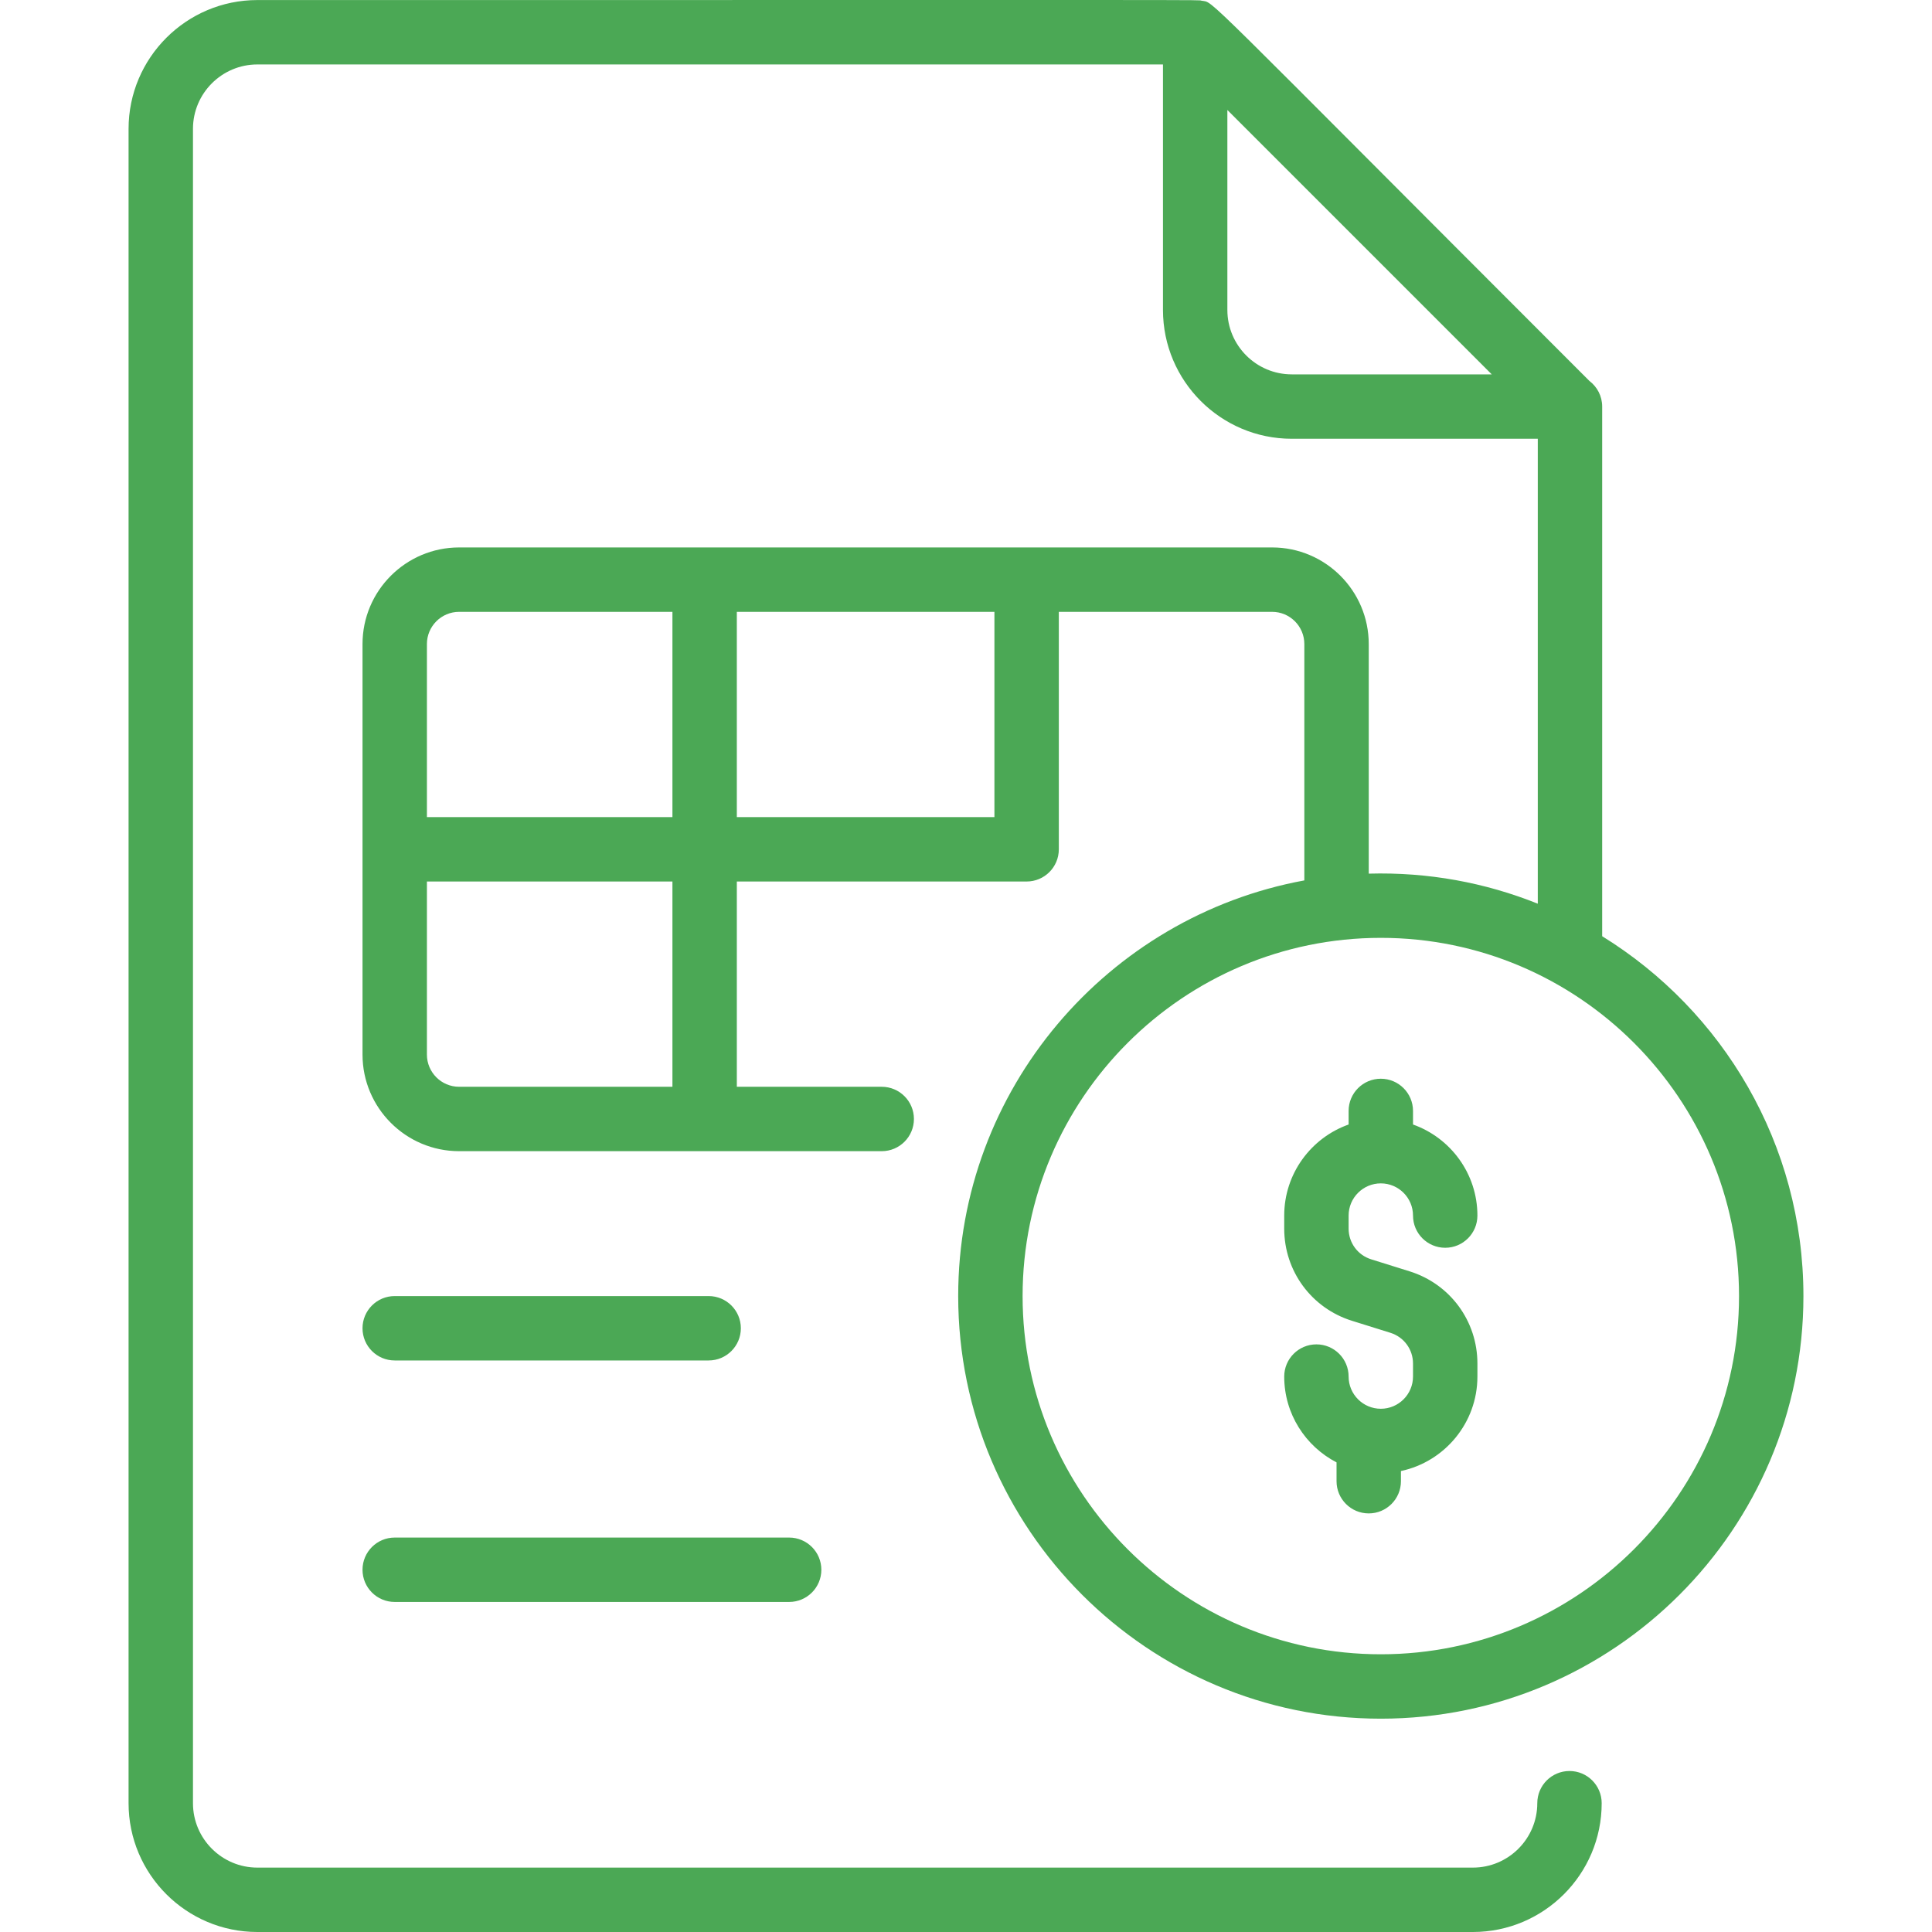
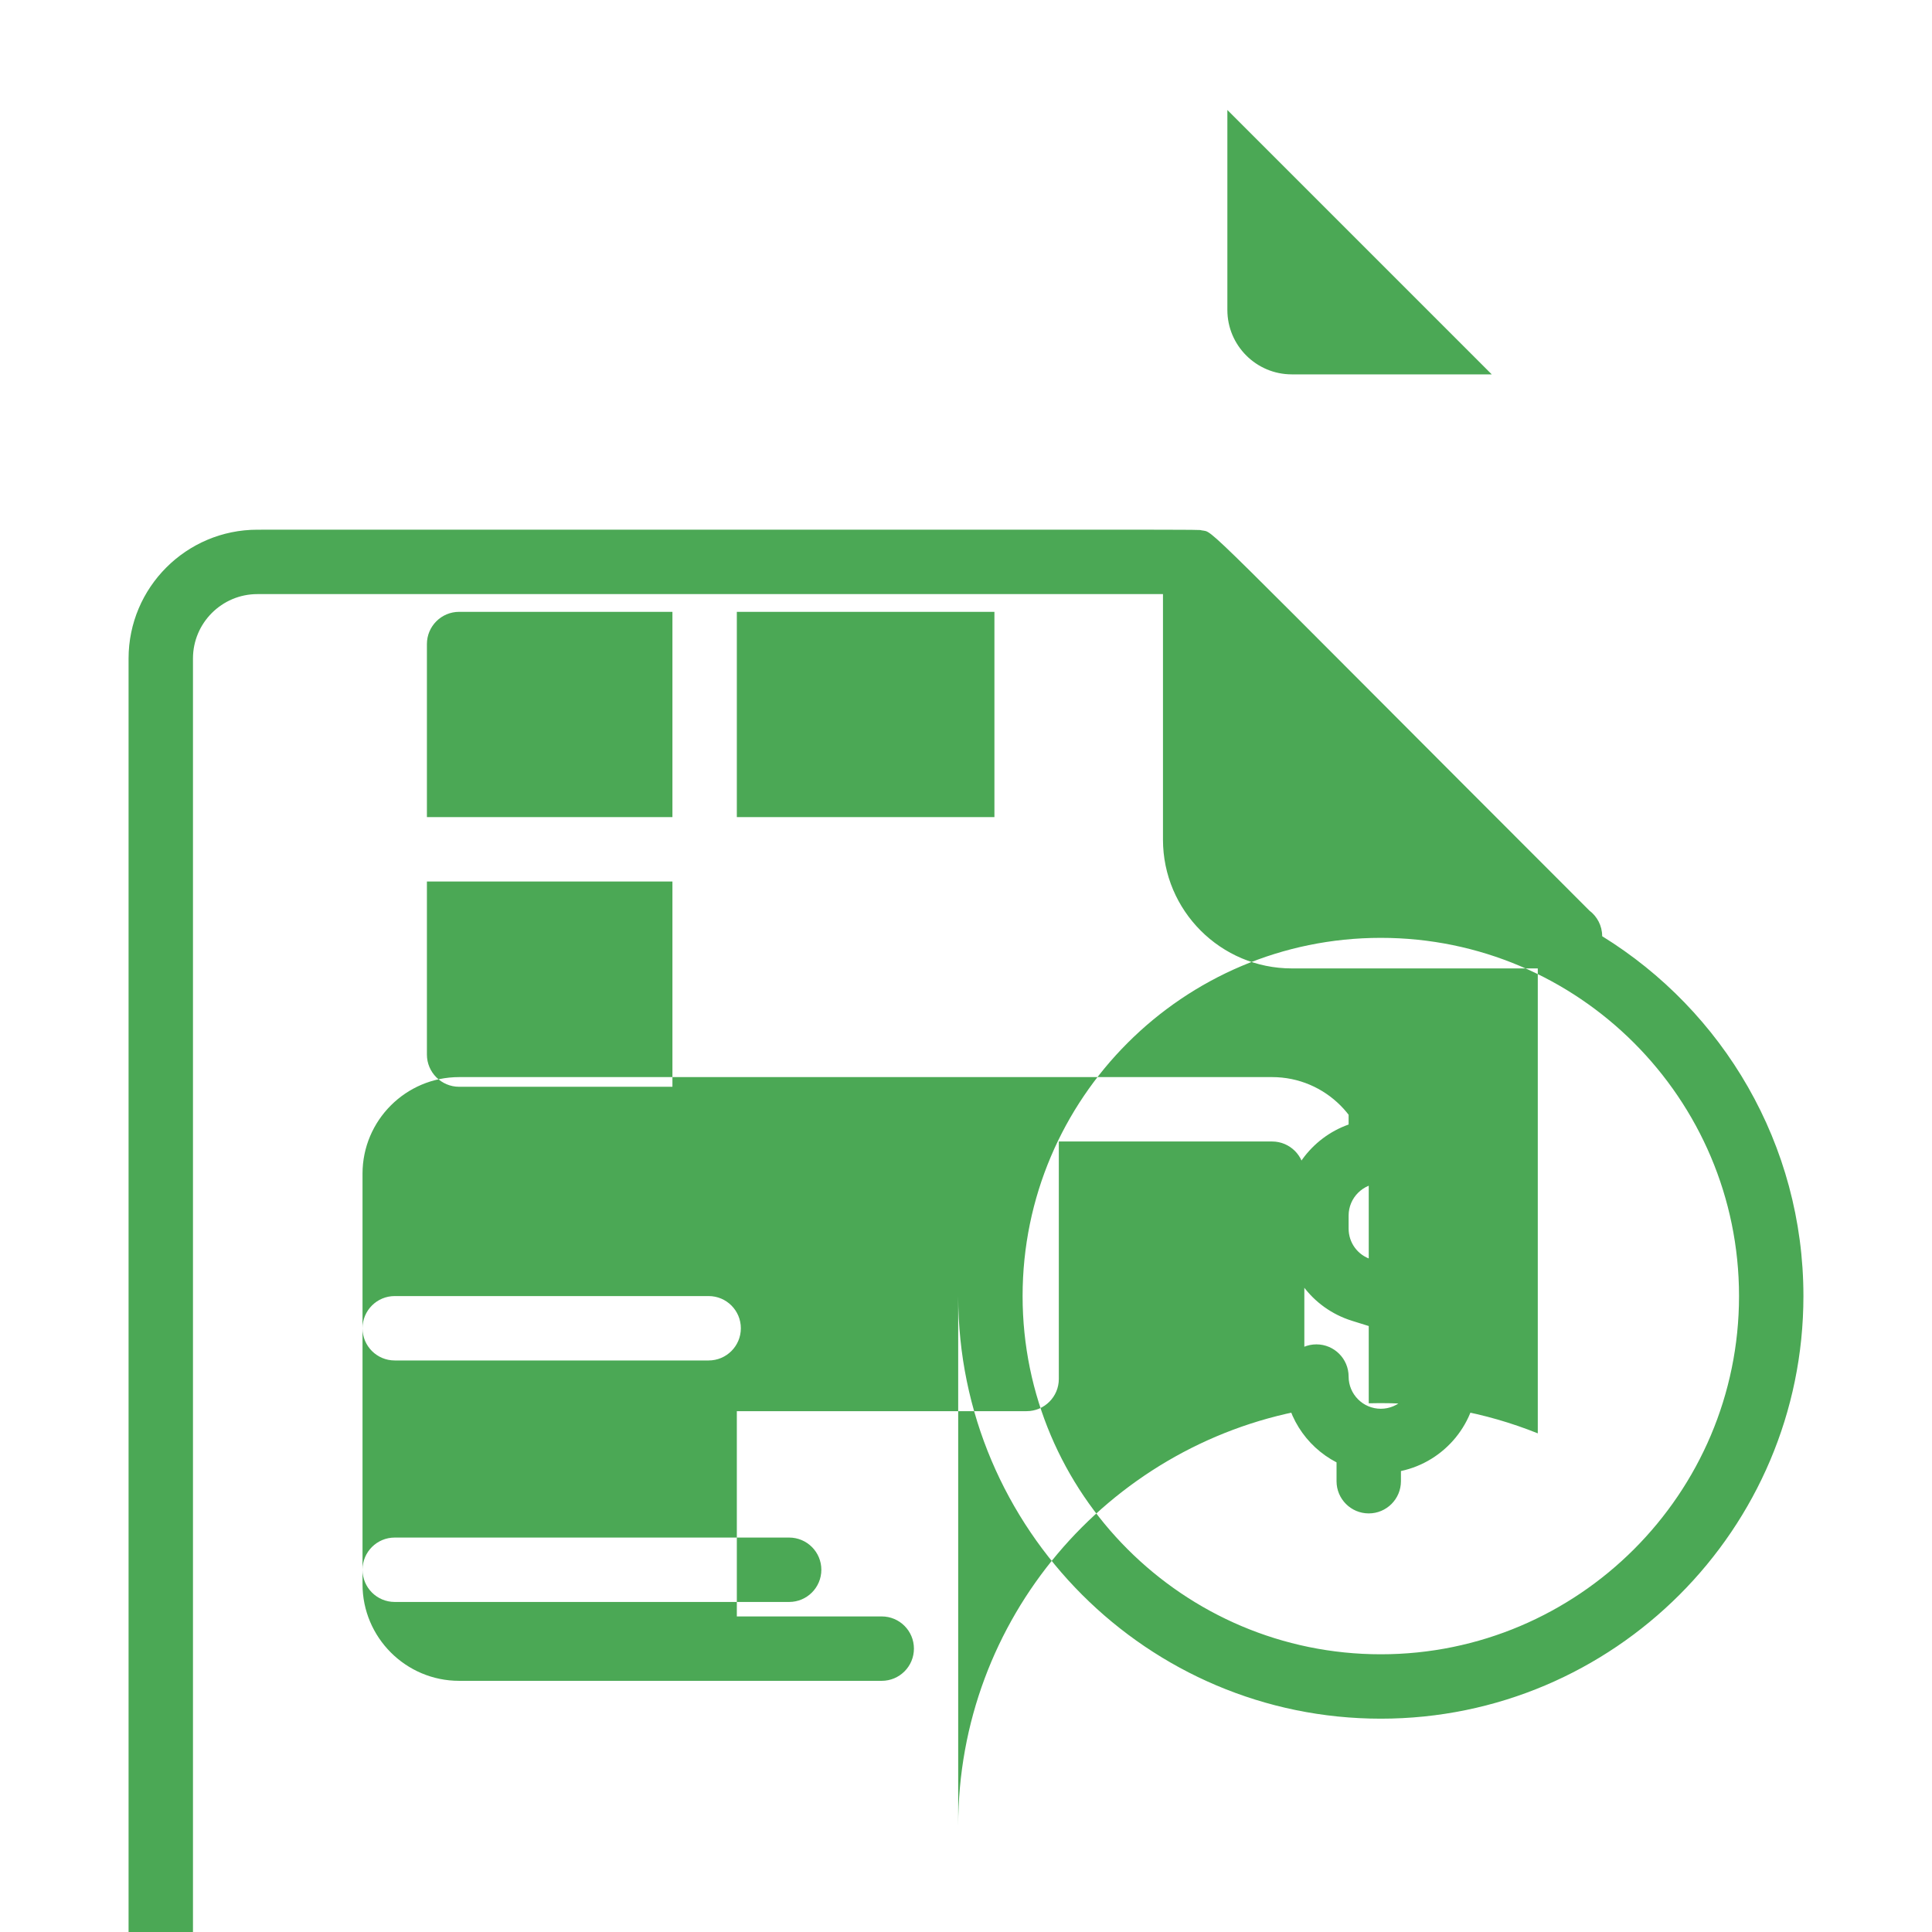
<svg xmlns="http://www.w3.org/2000/svg" id="Layer_1" enable-background="new 0 0 480.013 480.013" height="512px" viewBox="0 0 480.013 480.013" width="512px">
  <g>
-     <path d="m238.068 322.013c0 57.897 47.103 105 105 105s105-47.103 105-105c0-37.745-20.022-70.896-50-89.406v-131.594c0-2.61-1.256-4.921-3.19-6.382-99.397-99.397-92.966-93.788-96.367-94.462-1.189-.236 11.366-.156-234.566-.156-17.645 0-32 14.355-32 32v416c0 17.645 14.355 32 32 32h302c17.645 0 32-14.355 32-32 0-4.418-3.582-8-8-8s-8 3.582-8 8c0 8.822-7.178 16-16 16h-302c-8.822 0-16-7.178-16-16v-416c0-8.822 7.178-16 16-16h225v61c0 17.645 14.355 32 32 32h61.123v115.515c-13.043-5.236-27.215-7.882-42-7.469v-57.045c0-13.233-10.767-24-24-24h-202c-13.234 0-24 10.767-24 24v102c0 13.233 10.766 24 24 24h105c4.418 0 8-3.582 8-8s-3.582-8-8-8h-36v-51h72c4.418 0 8-3.582 8-8v-59h53c4.411 0 8 3.589 8 8v58.727c-48.858 8.966-86 51.861-86 103.272zm82.877-229c-8.822 0-16-7.178-16-16v-49.686l65.687 65.687h-49.687zm-206.877 59h53v51h-61v-43c0-4.411 3.589-8 8-8zm53 118h-53c-4.411 0-8-3.589-8-8v-43h61zm80-67h-64v-51h64zm185 119c0 49.075-39.925 89-89 89s-89-39.925-89-89 39.925-89 89-89 89 39.925 89 89zm-81 20v-3.237c0-3.518-2.256-6.586-5.614-7.636l-9.544-2.982c-10.074-3.148-16.842-12.354-16.842-22.907v-3.237c0-10.429 6.689-19.321 16-22.624v-3.376c0-4.418 3.582-8 8-8s8 3.582 8 8v3.376c9.311 3.303 16 12.195 16 22.624 0 4.418-3.582 8-8 8s-8-3.582-8-8c0-4.411-3.589-8-8-8s-8 3.589-8 8v3.237c0 3.518 2.256 6.586 5.614 7.636l9.544 2.982c10.074 3.148 16.842 12.354 16.842 22.907v3.237c0 11.519-8.159 21.165-19 23.472v2.528c0 4.418-3.582 8-8 8s-8-3.582-8-8v-4.68c-7.713-3.996-13-12.05-13-21.32 0-4.418 3.582-8 8-8s8 3.582 8 8c0 4.411 3.589 8 8 8s8-3.589 8-8zm-261-12c0-4.418 3.582-8 8-8h78c4.418 0 8 3.582 8 8s-3.582 8-8 8h-78c-4.418 0-8-3.582-8-8zm0 60c0-4.418 3.582-8 8-8h98c4.418 0 8 3.582 8 8s-3.582 8-8 8h-98c-4.418 0-8-3.582-8-8z" data-original="#000000" class="active-path" data-old_color="#000000" fill="#4BA855" />
+     <path d="m238.068 322.013c0 57.897 47.103 105 105 105s105-47.103 105-105c0-37.745-20.022-70.896-50-89.406c0-2.61-1.256-4.921-3.19-6.382-99.397-99.397-92.966-93.788-96.367-94.462-1.189-.236 11.366-.156-234.566-.156-17.645 0-32 14.355-32 32v416c0 17.645 14.355 32 32 32h302c17.645 0 32-14.355 32-32 0-4.418-3.582-8-8-8s-8 3.582-8 8c0 8.822-7.178 16-16 16h-302c-8.822 0-16-7.178-16-16v-416c0-8.822 7.178-16 16-16h225v61c0 17.645 14.355 32 32 32h61.123v115.515c-13.043-5.236-27.215-7.882-42-7.469v-57.045c0-13.233-10.767-24-24-24h-202c-13.234 0-24 10.767-24 24v102c0 13.233 10.766 24 24 24h105c4.418 0 8-3.582 8-8s-3.582-8-8-8h-36v-51h72c4.418 0 8-3.582 8-8v-59h53c4.411 0 8 3.589 8 8v58.727c-48.858 8.966-86 51.861-86 103.272zm82.877-229c-8.822 0-16-7.178-16-16v-49.686l65.687 65.687h-49.687zm-206.877 59h53v51h-61v-43c0-4.411 3.589-8 8-8zm53 118h-53c-4.411 0-8-3.589-8-8v-43h61zm80-67h-64v-51h64zm185 119c0 49.075-39.925 89-89 89s-89-39.925-89-89 39.925-89 89-89 89 39.925 89 89zm-81 20v-3.237c0-3.518-2.256-6.586-5.614-7.636l-9.544-2.982c-10.074-3.148-16.842-12.354-16.842-22.907v-3.237c0-10.429 6.689-19.321 16-22.624v-3.376c0-4.418 3.582-8 8-8s8 3.582 8 8v3.376c9.311 3.303 16 12.195 16 22.624 0 4.418-3.582 8-8 8s-8-3.582-8-8c0-4.411-3.589-8-8-8s-8 3.589-8 8v3.237c0 3.518 2.256 6.586 5.614 7.636l9.544 2.982c10.074 3.148 16.842 12.354 16.842 22.907v3.237c0 11.519-8.159 21.165-19 23.472v2.528c0 4.418-3.582 8-8 8s-8-3.582-8-8v-4.68c-7.713-3.996-13-12.05-13-21.32 0-4.418 3.582-8 8-8s8 3.582 8 8c0 4.411 3.589 8 8 8s8-3.589 8-8zm-261-12c0-4.418 3.582-8 8-8h78c4.418 0 8 3.582 8 8s-3.582 8-8 8h-78c-4.418 0-8-3.582-8-8zm0 60c0-4.418 3.582-8 8-8h98c4.418 0 8 3.582 8 8s-3.582 8-8 8h-98c-4.418 0-8-3.582-8-8z" data-original="#000000" class="active-path" data-old_color="#000000" fill="#4BA855" />
  </g>
</svg>